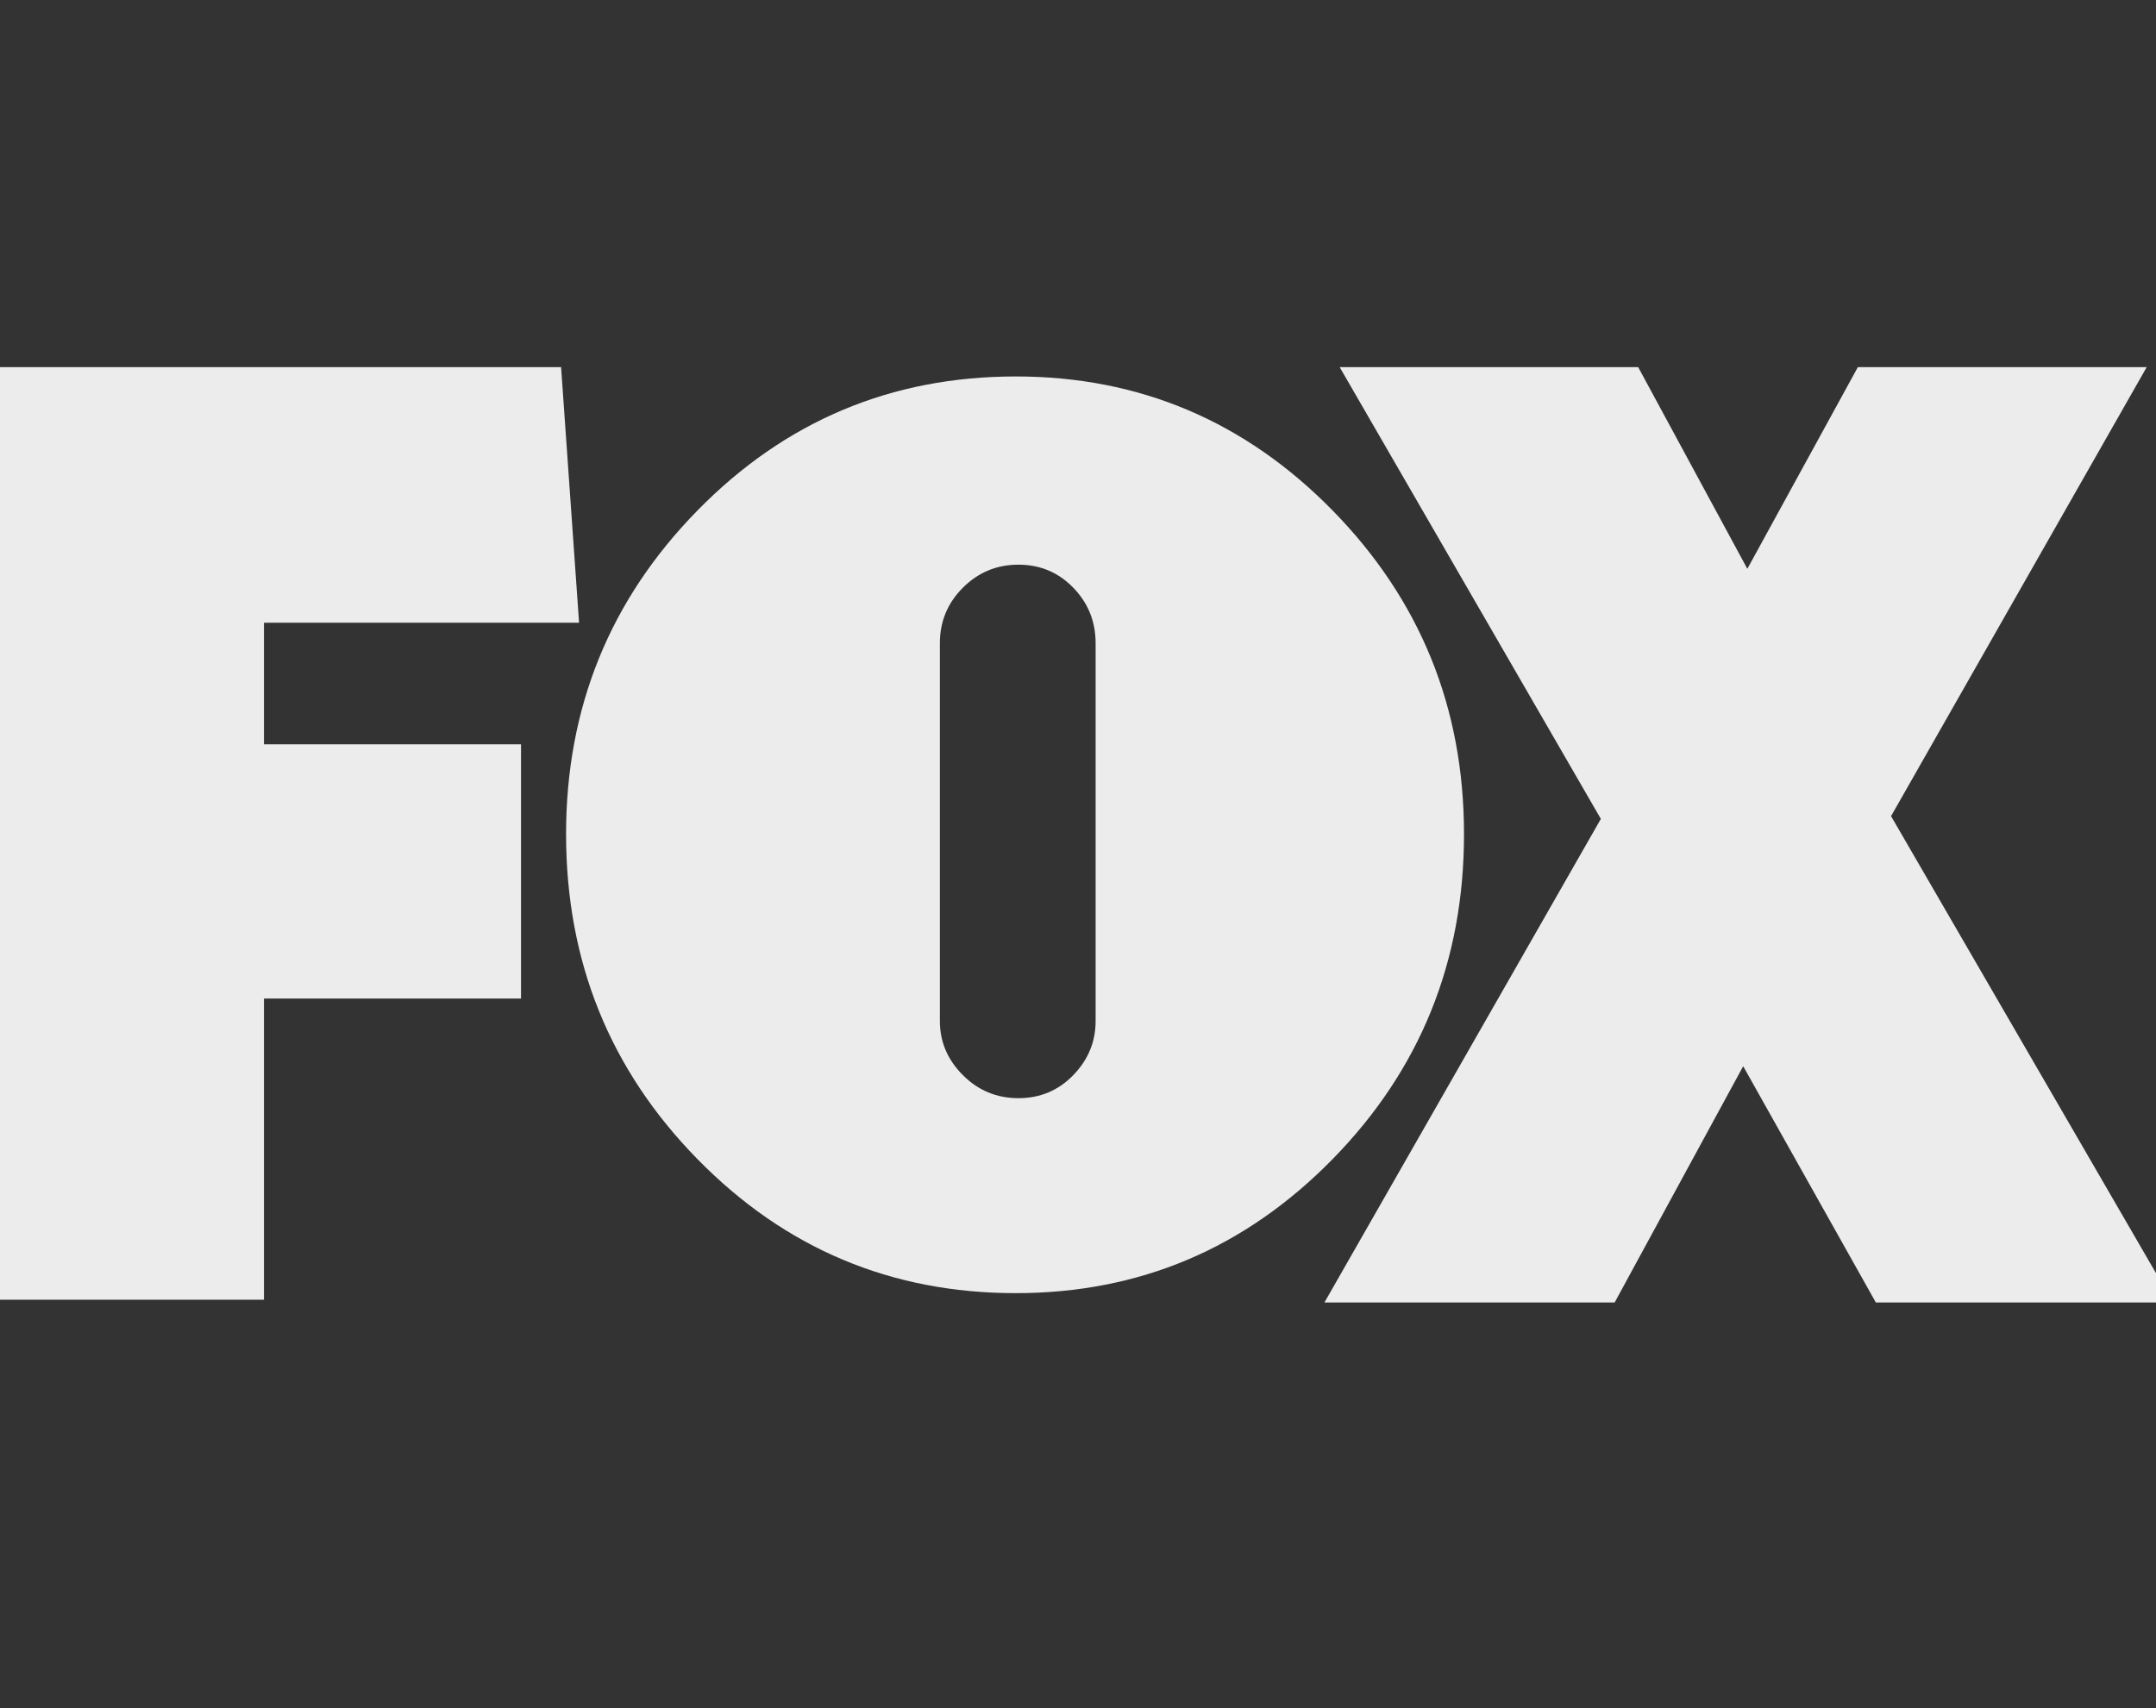
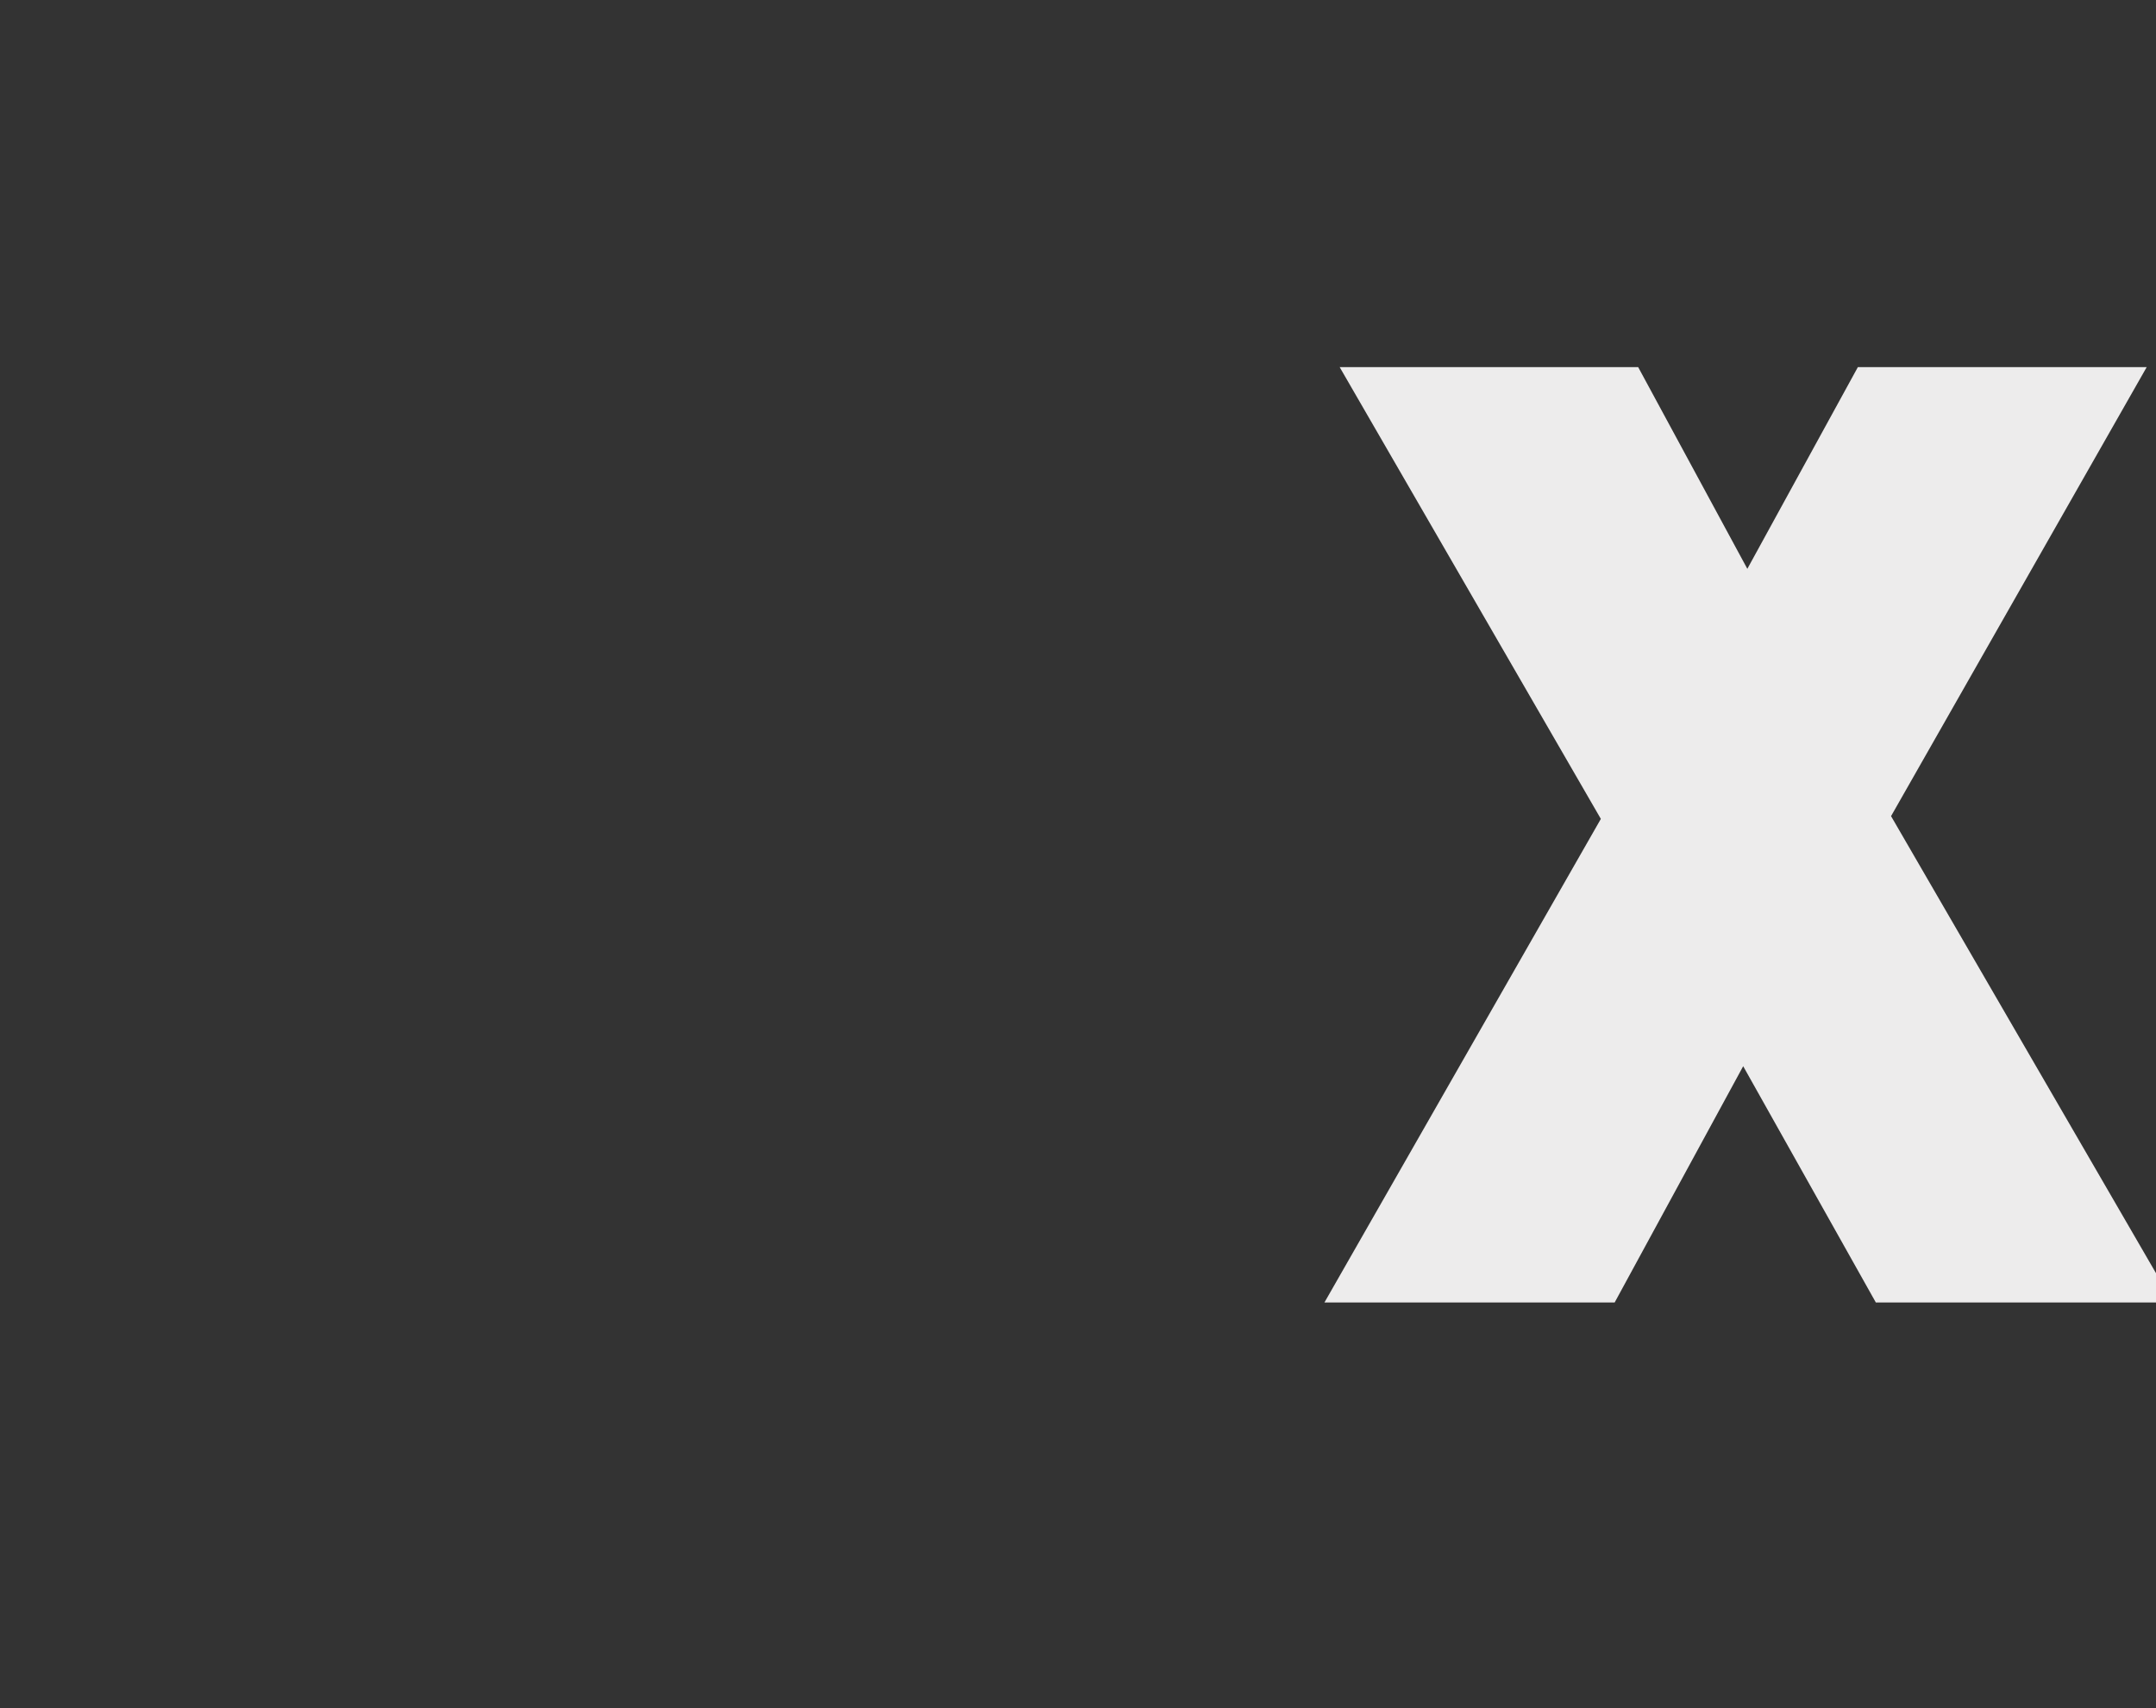
<svg xmlns="http://www.w3.org/2000/svg" fill="none" viewBox="0 0 106 84" height="84" width="106">
  <rect x="0" y="0" width="106" height="84" fill="#333333" stroke="none" />
  <g clip-path="url(#clip0_1680_48963)">
    <g clip-path="url(#clip1_1680_48963)">
-       <path fill="#EDECEC" d="M12.978 30.623V36.602H25.616V49.104H12.978V63.916H0V18.053H27.586L28.47 30.623H12.978Z" />
-       <path fill="#EDECEC" d="M65.519 25.105C69.824 29.5 71.978 34.805 71.978 41.02C71.978 47.279 69.824 52.606 65.519 57.001C61.212 61.396 56.019 63.593 49.938 63.593C43.812 63.593 38.595 61.396 34.29 57.001C29.983 52.606 27.831 47.279 27.831 41.02C27.831 34.805 29.983 29.5 34.29 25.105C38.595 20.711 43.812 18.513 49.938 18.513C56.019 18.513 61.212 20.711 65.519 25.105ZM46.209 50.209C46.209 51.231 46.585 52.118 47.341 52.872C48.095 53.628 49.005 54.005 50.071 54.005C51.136 54.005 52.035 53.628 52.767 52.872C53.5 52.118 53.866 51.231 53.866 50.209V31.631C53.866 30.566 53.5 29.656 52.767 28.901C52.035 28.147 51.136 27.769 50.071 27.769C49.005 27.769 48.095 28.147 47.341 28.901C46.585 29.656 46.209 30.566 46.209 31.631V50.209Z" />
      <path fill="#EDECEC" d="M92.226 64.052L85.704 52.433L79.385 64.052H65.116L78.706 40.271L65.864 18.052H80.54L85.908 27.973L91.343 18.052H105.544L92.974 40.135L106.835 64.052H92.226V64.052Z" />
    </g>
  </g>
  <defs>
    <clipPath id="clip0_1680_48963">
      <rect fill="white" height="84" width="106" />
    </clipPath>
    <clipPath id="clip1_1680_48963">
      <rect transform="translate(0 18.055)" fill="white" height="46" width="106.835" />
    </clipPath>
  </defs>
</svg>